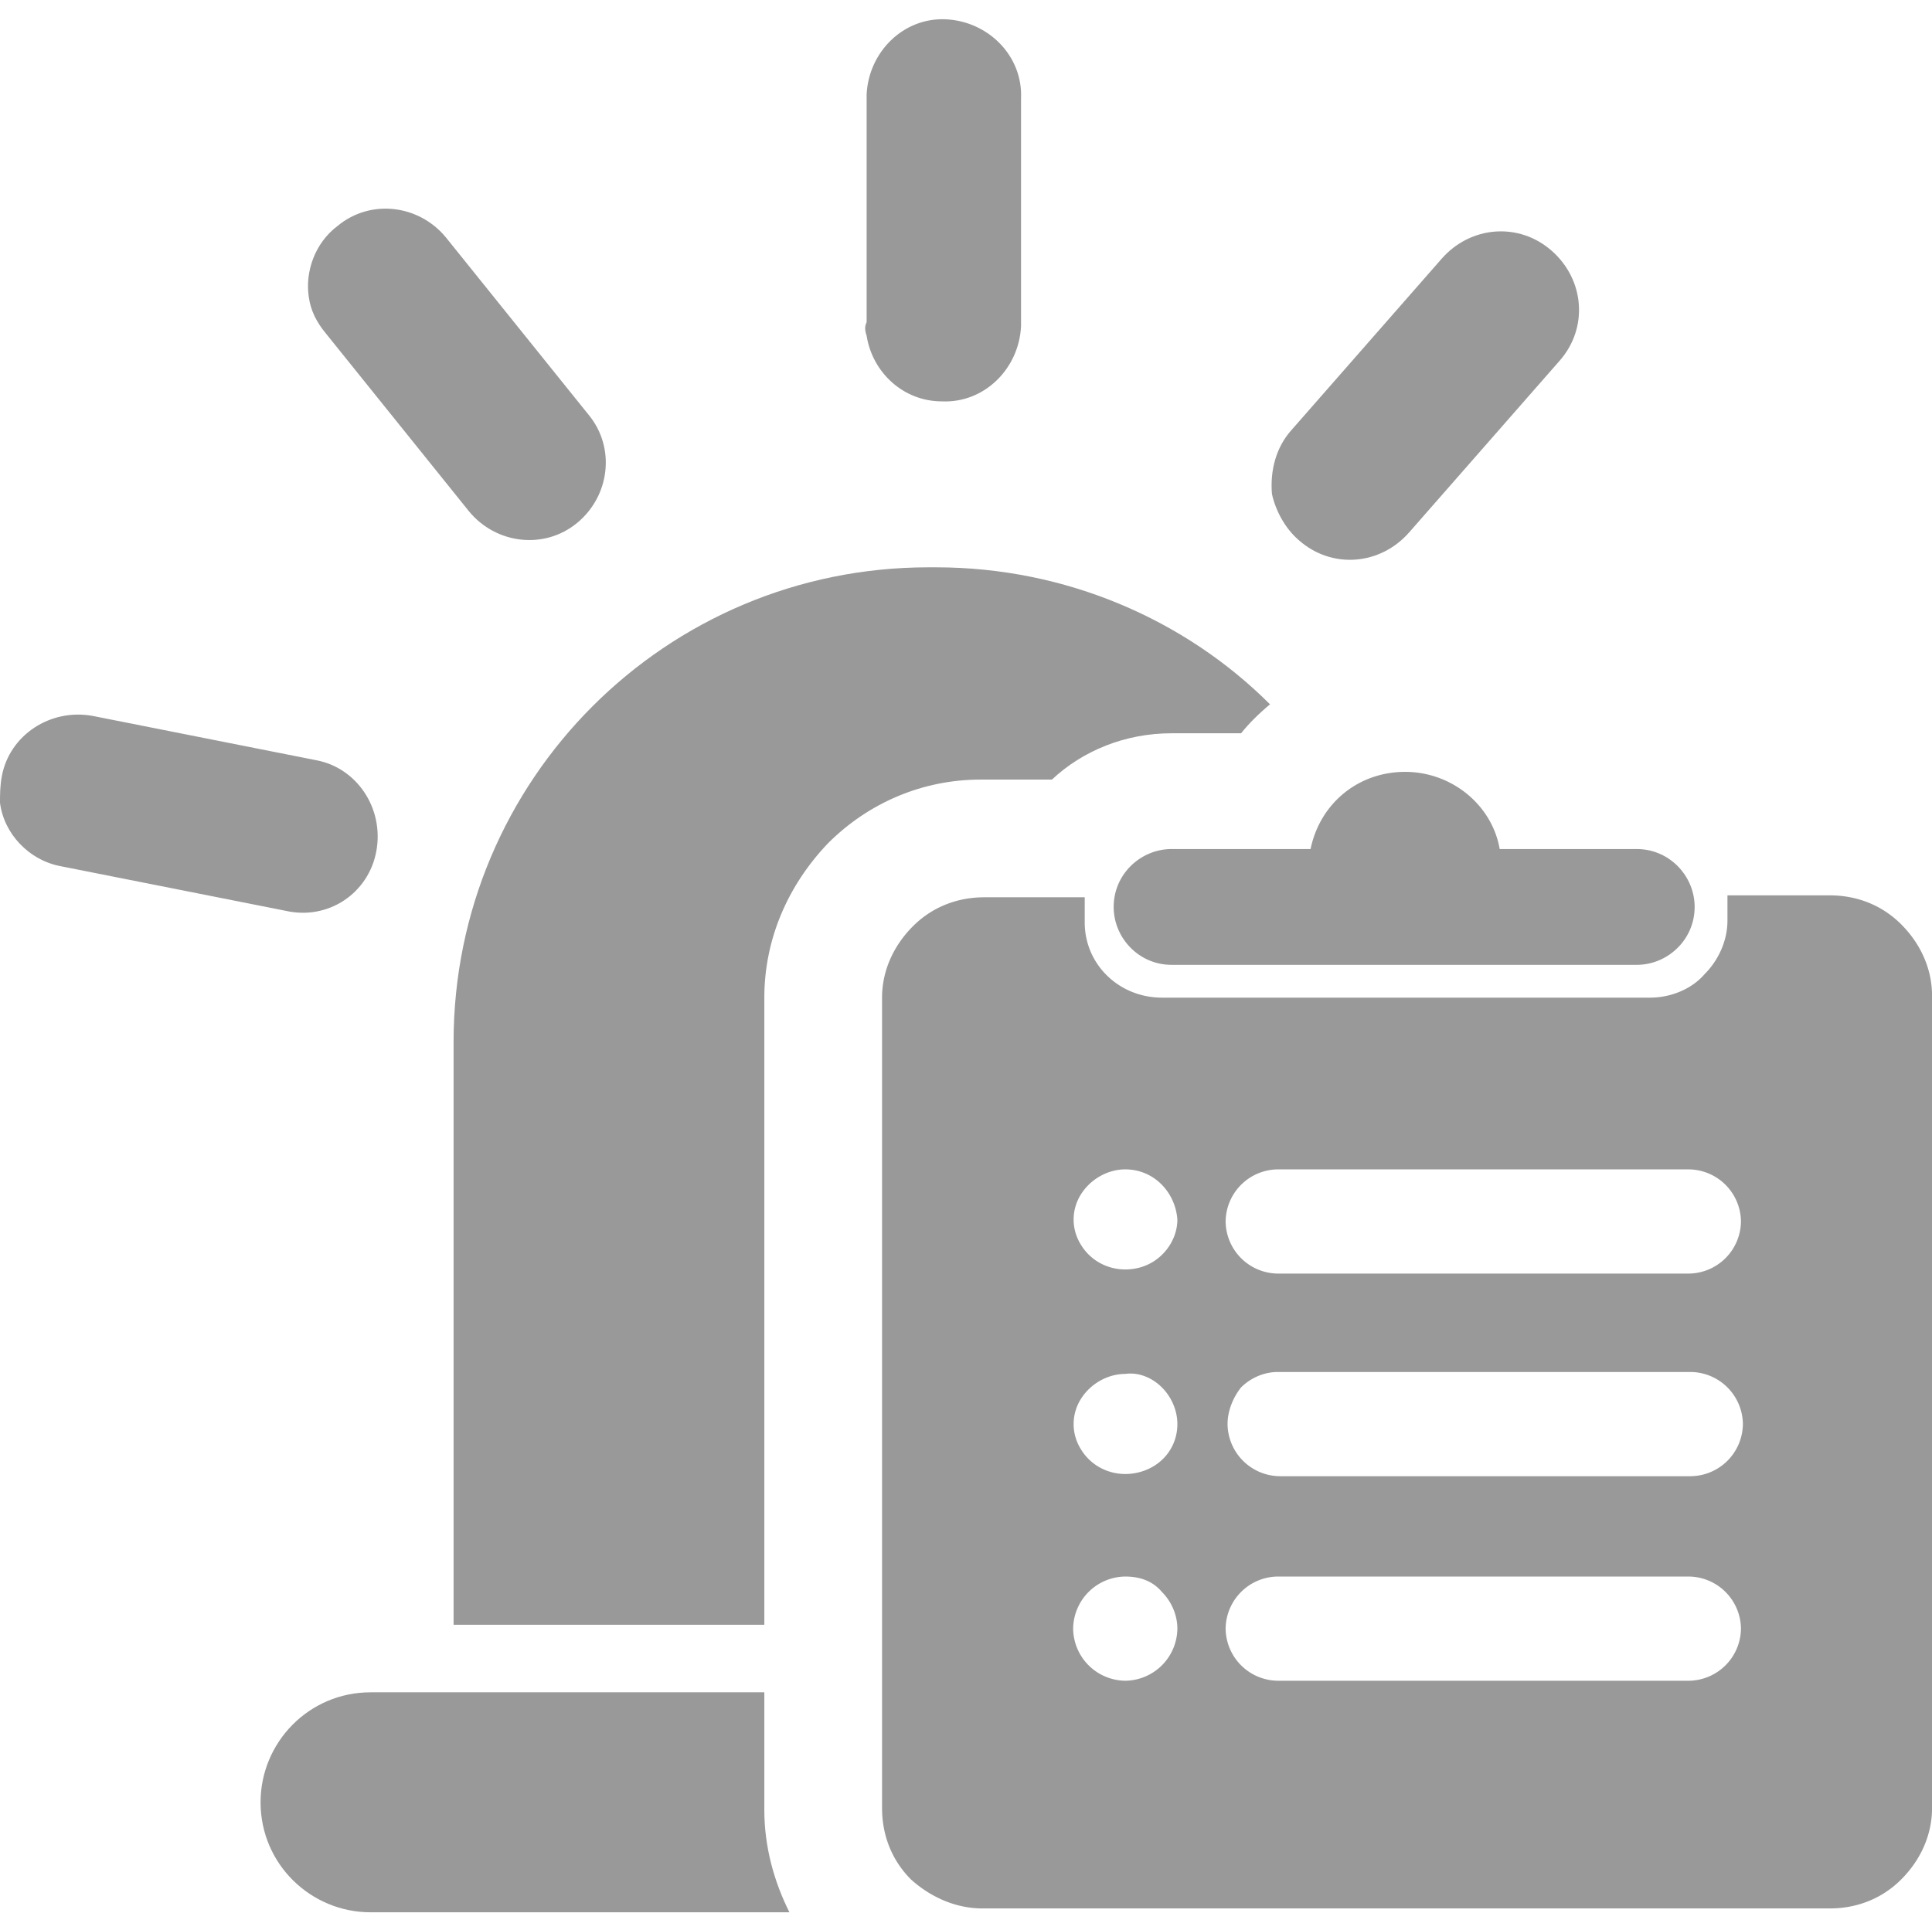
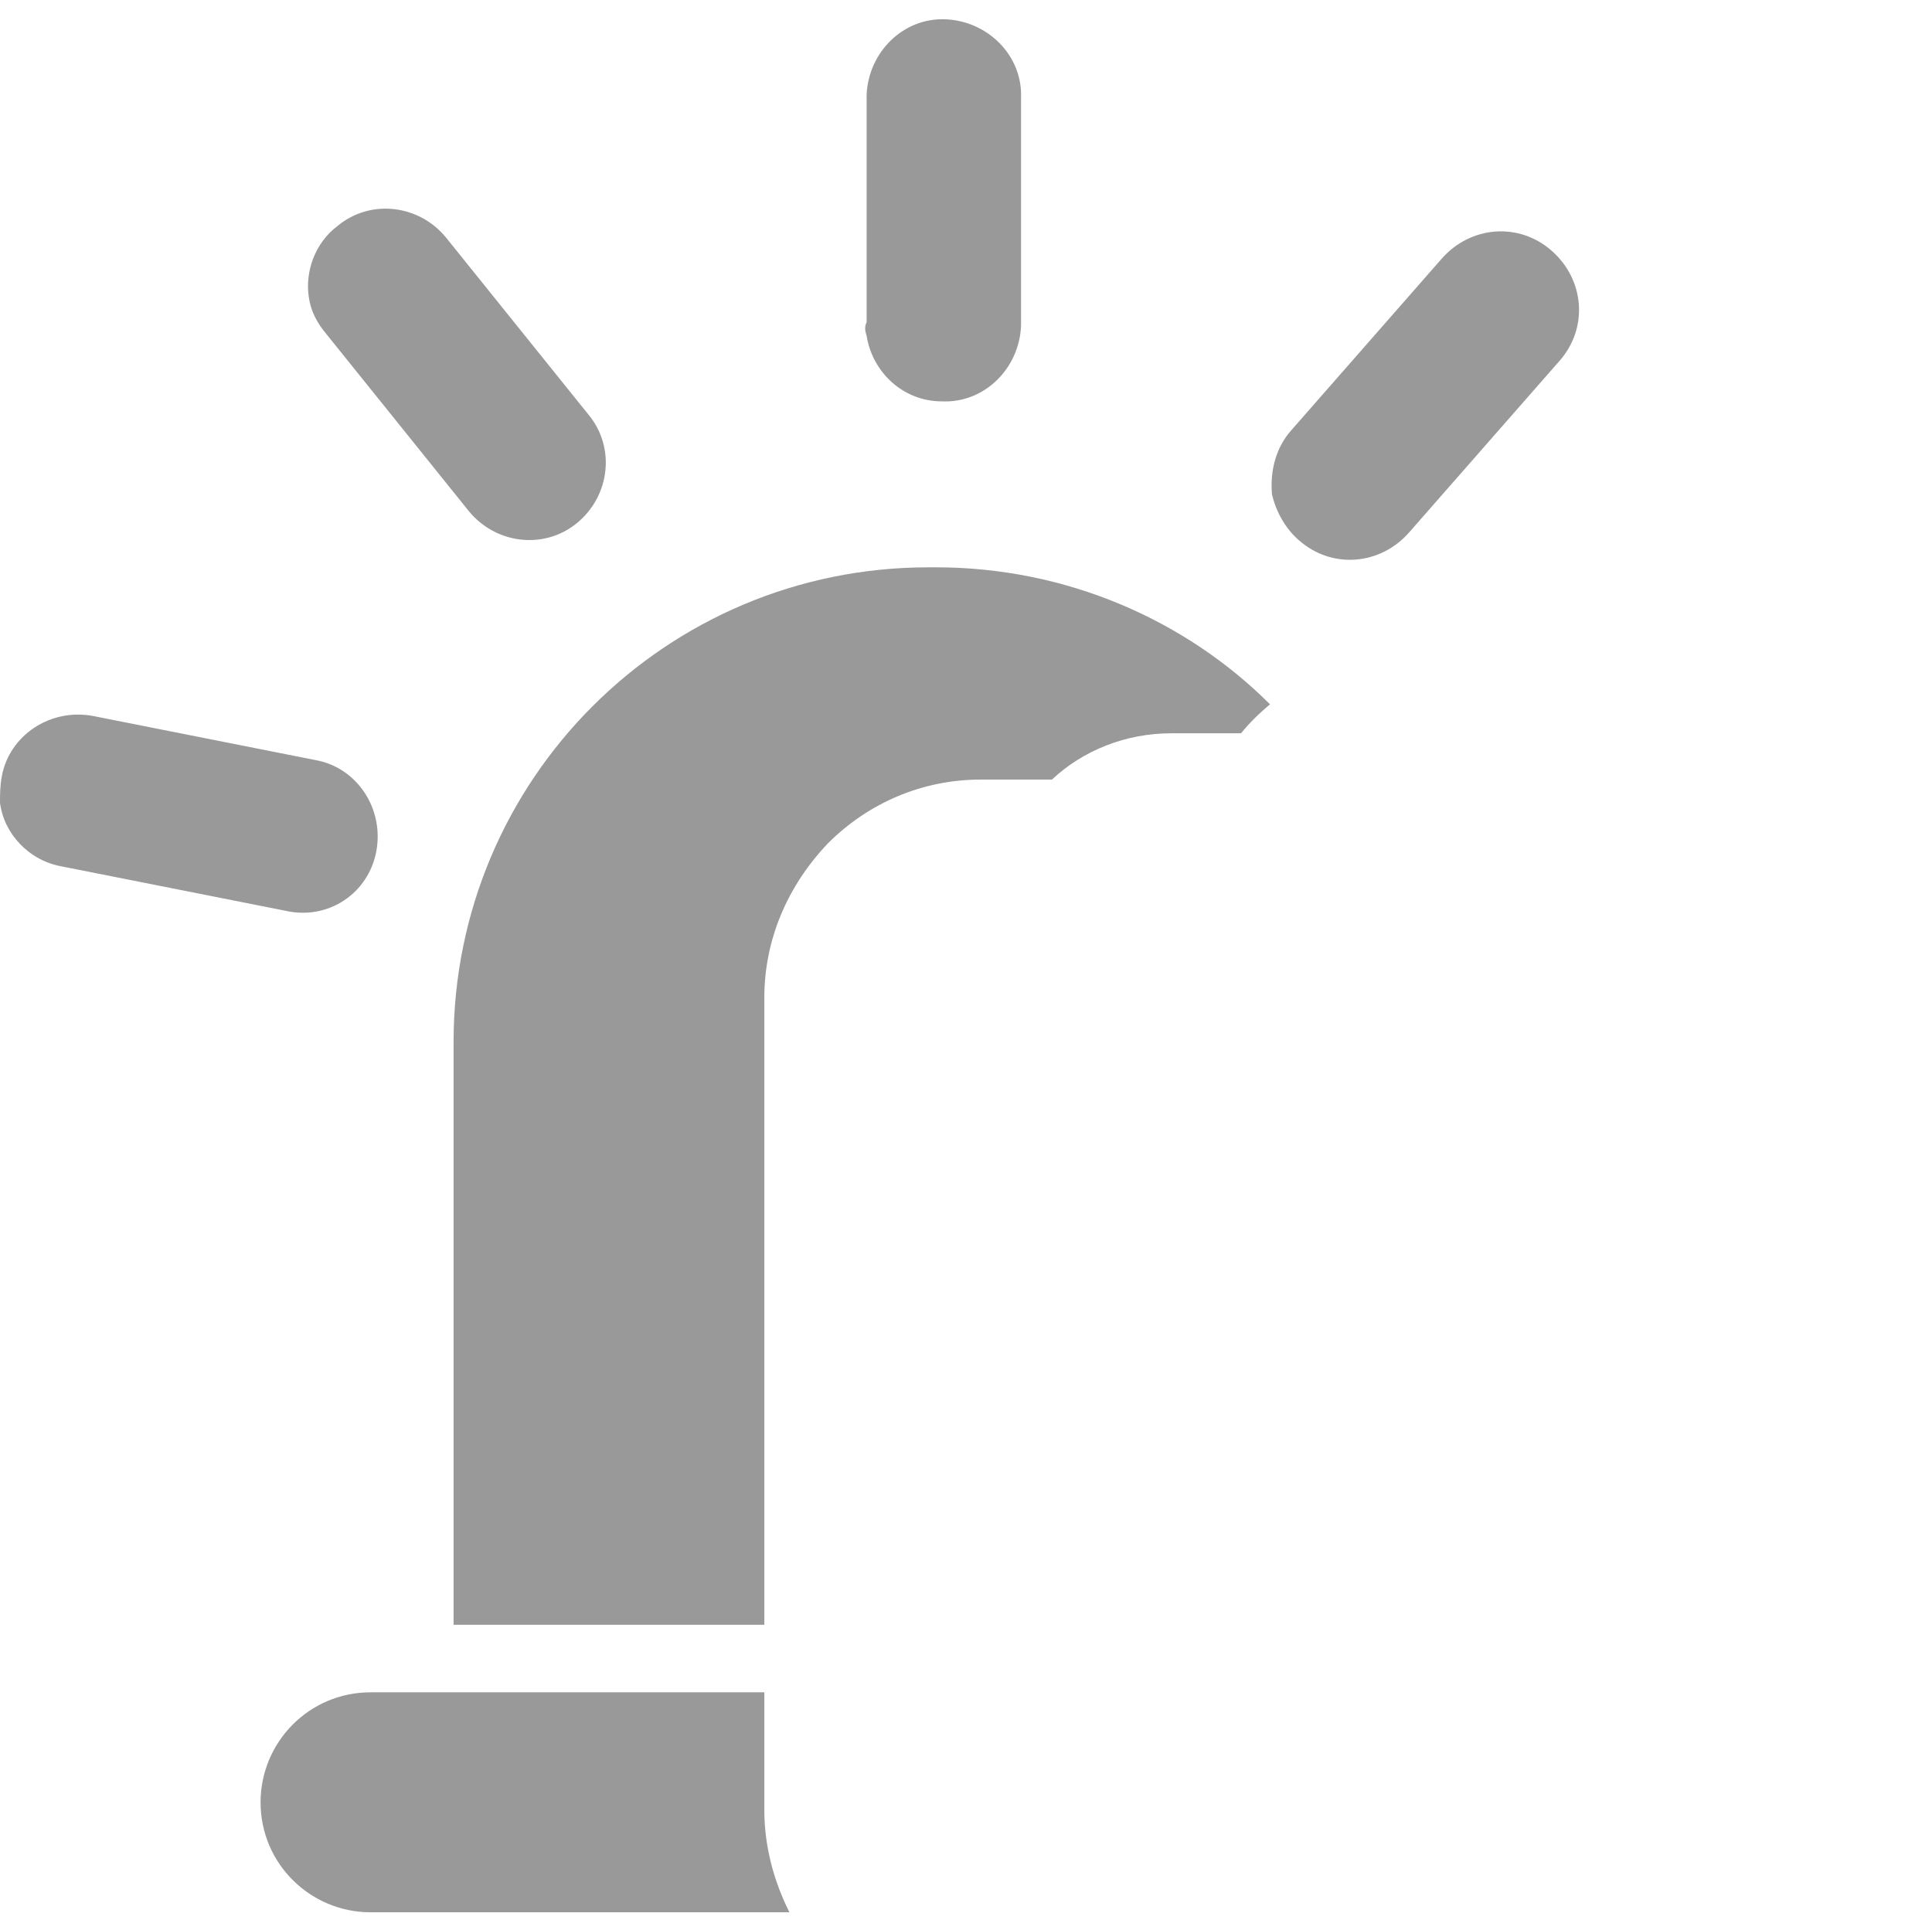
<svg xmlns="http://www.w3.org/2000/svg" t="1669169344489" class="icon" viewBox="0 0 1025 1024" version="1.1" p-id="5728" width="200.195" height="200">
  <path d="M173.056 177.152l75.776 94.208c14.336 17.408 39.936 20.48 57.344 6.144 17.408-14.336 20.48-39.936 6.144-57.344l-75.776-94.208c-14.336-17.408-39.936-20.48-57.344-6.144-12.288 9.216-17.408 24.576-15.36 37.888 1.024 7.168 4.096 13.312 9.216 19.456zM199.68 451.584c4.096-22.528-10.24-44.032-31.744-48.128L49.152 379.904c-22.528-4.096-44.032 10.24-48.128 31.744-1.024 5.12-1.024 10.24-1.024 14.336 2.048 16.384 15.36 30.72 32.768 33.792l118.784 23.552c22.528 5.12 44.032-9.216 48.128-31.744zM689.152 286.72c17.408 15.36 43.008 13.312 58.368-4.096l79.872-91.136c15.36-17.408 13.312-43.008-4.096-58.368-17.408-15.36-43.008-13.312-58.368 4.096l-79.872 91.136c-8.192 9.216-11.264 21.504-10.24 33.792 2.048 9.216 7.168 18.432 14.336 24.576zM459.776 178.176c3.072 19.456 19.456 34.816 39.936 34.816 22.528 1.024 40.96-17.408 41.984-39.936V52.224c1.024-22.528-17.408-40.96-39.936-41.984-22.528-1.024-40.96 17.408-41.984 39.936v120.832c-1.024 2.048-1.024 4.096 0 7.168zM439.296 447.488c21.504-21.504 50.176-33.792 80.896-33.792h37.888c16.384-15.36 38.912-24.576 63.488-24.576h36.864c4.096-5.12 9.216-10.24 15.36-15.36-45.056-45.056-108.544-72.704-177.152-72.704h-4.096c-139.264 0-251.904 112.64-251.904 251.904v309.248h164.864V529.408c0-30.72 12.288-59.392 33.792-81.92zM405.504 898.048H196.608c-32.768 0-58.368 26.624-58.368 58.368 0 32.768 26.624 58.368 58.368 58.368h222.208c-8.192-16.384-13.312-34.816-13.312-54.272v-62.464z" fill="#999999" p-id="5729" />
-   <path d="M575.488 476.16v13.312c0 22.528 18.432 39.936 40.96 39.936h259.072c10.24 0 21.504-4.096 28.672-12.288 7.168-7.168 12.288-17.408 12.288-28.672v-13.312h54.272c14.336 0 27.648 5.12 37.888 15.36s16.384 23.552 16.384 37.888v431.104c0 14.336-6.144 27.648-16.384 37.888s-23.552 15.36-37.888 15.36H521.216c-14.336 0-27.648-6.144-37.888-15.36-10.24-10.24-15.36-23.552-15.36-37.888v-430.08c0-14.336 6.144-27.648 16.384-37.888s23.552-15.36 37.888-15.36h53.248z m102.4 144.384a27.976 27.976 0 0 0-27.648 27.648 27.976 27.976 0 0 0 27.648 27.648h218.112a27.976 27.976 0 0 0 27.648-27.648 27.976 27.976 0 0 0-27.648-27.648H677.888z m-80.896 0c-9.216 0-18.432 5.12-23.552 13.312-5.12 8.192-5.12 18.432 0 26.624 6.144 10.24 18.432 15.36 30.72 12.288 12.288-3.072 20.48-14.336 20.48-25.6-1.024-14.336-12.288-26.624-27.648-26.624z m0 108.544c-9.216 0-18.432 5.12-23.552 13.312-5.12 8.192-5.12 18.432 0 26.624 6.144 10.24 18.432 15.36 30.72 12.288 12.288-3.072 20.48-13.312 20.48-25.6 0-7.168-3.072-14.336-8.192-19.456s-12.288-8.192-19.456-7.168z m54.272 26.624a27.976 27.976 0 0 0 27.648 27.648h218.112a27.976 27.976 0 0 0 27.648-27.648 27.976 27.976 0 0 0-27.648-27.648H677.888c-7.168 0-14.336 3.072-19.456 8.192-4.096 5.12-7.168 12.288-7.168 19.456z m-54.272 80.896a27.976 27.976 0 0 0-27.648 27.648 27.976 27.976 0 0 0 27.648 27.648 27.976 27.976 0 0 0 27.648-27.648c0-7.168-3.072-14.336-8.192-19.456-5.12-6.144-12.288-8.192-19.456-8.192z m80.896 0a27.976 27.976 0 0 0-27.648 27.648 27.976 27.976 0 0 0 27.648 27.648h218.112a27.976 27.976 0 0 0 27.648-27.648 27.976 27.976 0 0 0-27.648-27.648H677.888zM695.296 450.56c5.12-24.576 25.6-40.96 50.176-40.96 24.576 0 46.08 17.408 50.176 40.96h72.704c17.408 0 30.72 14.336 30.72 30.72 0 17.408-14.336 30.72-30.72 30.72H621.568c-17.408 0-30.72-14.336-30.72-30.72 0-17.408 14.336-30.72 30.72-30.72h73.728z" fill="#999999" p-id="5730" />
</svg>